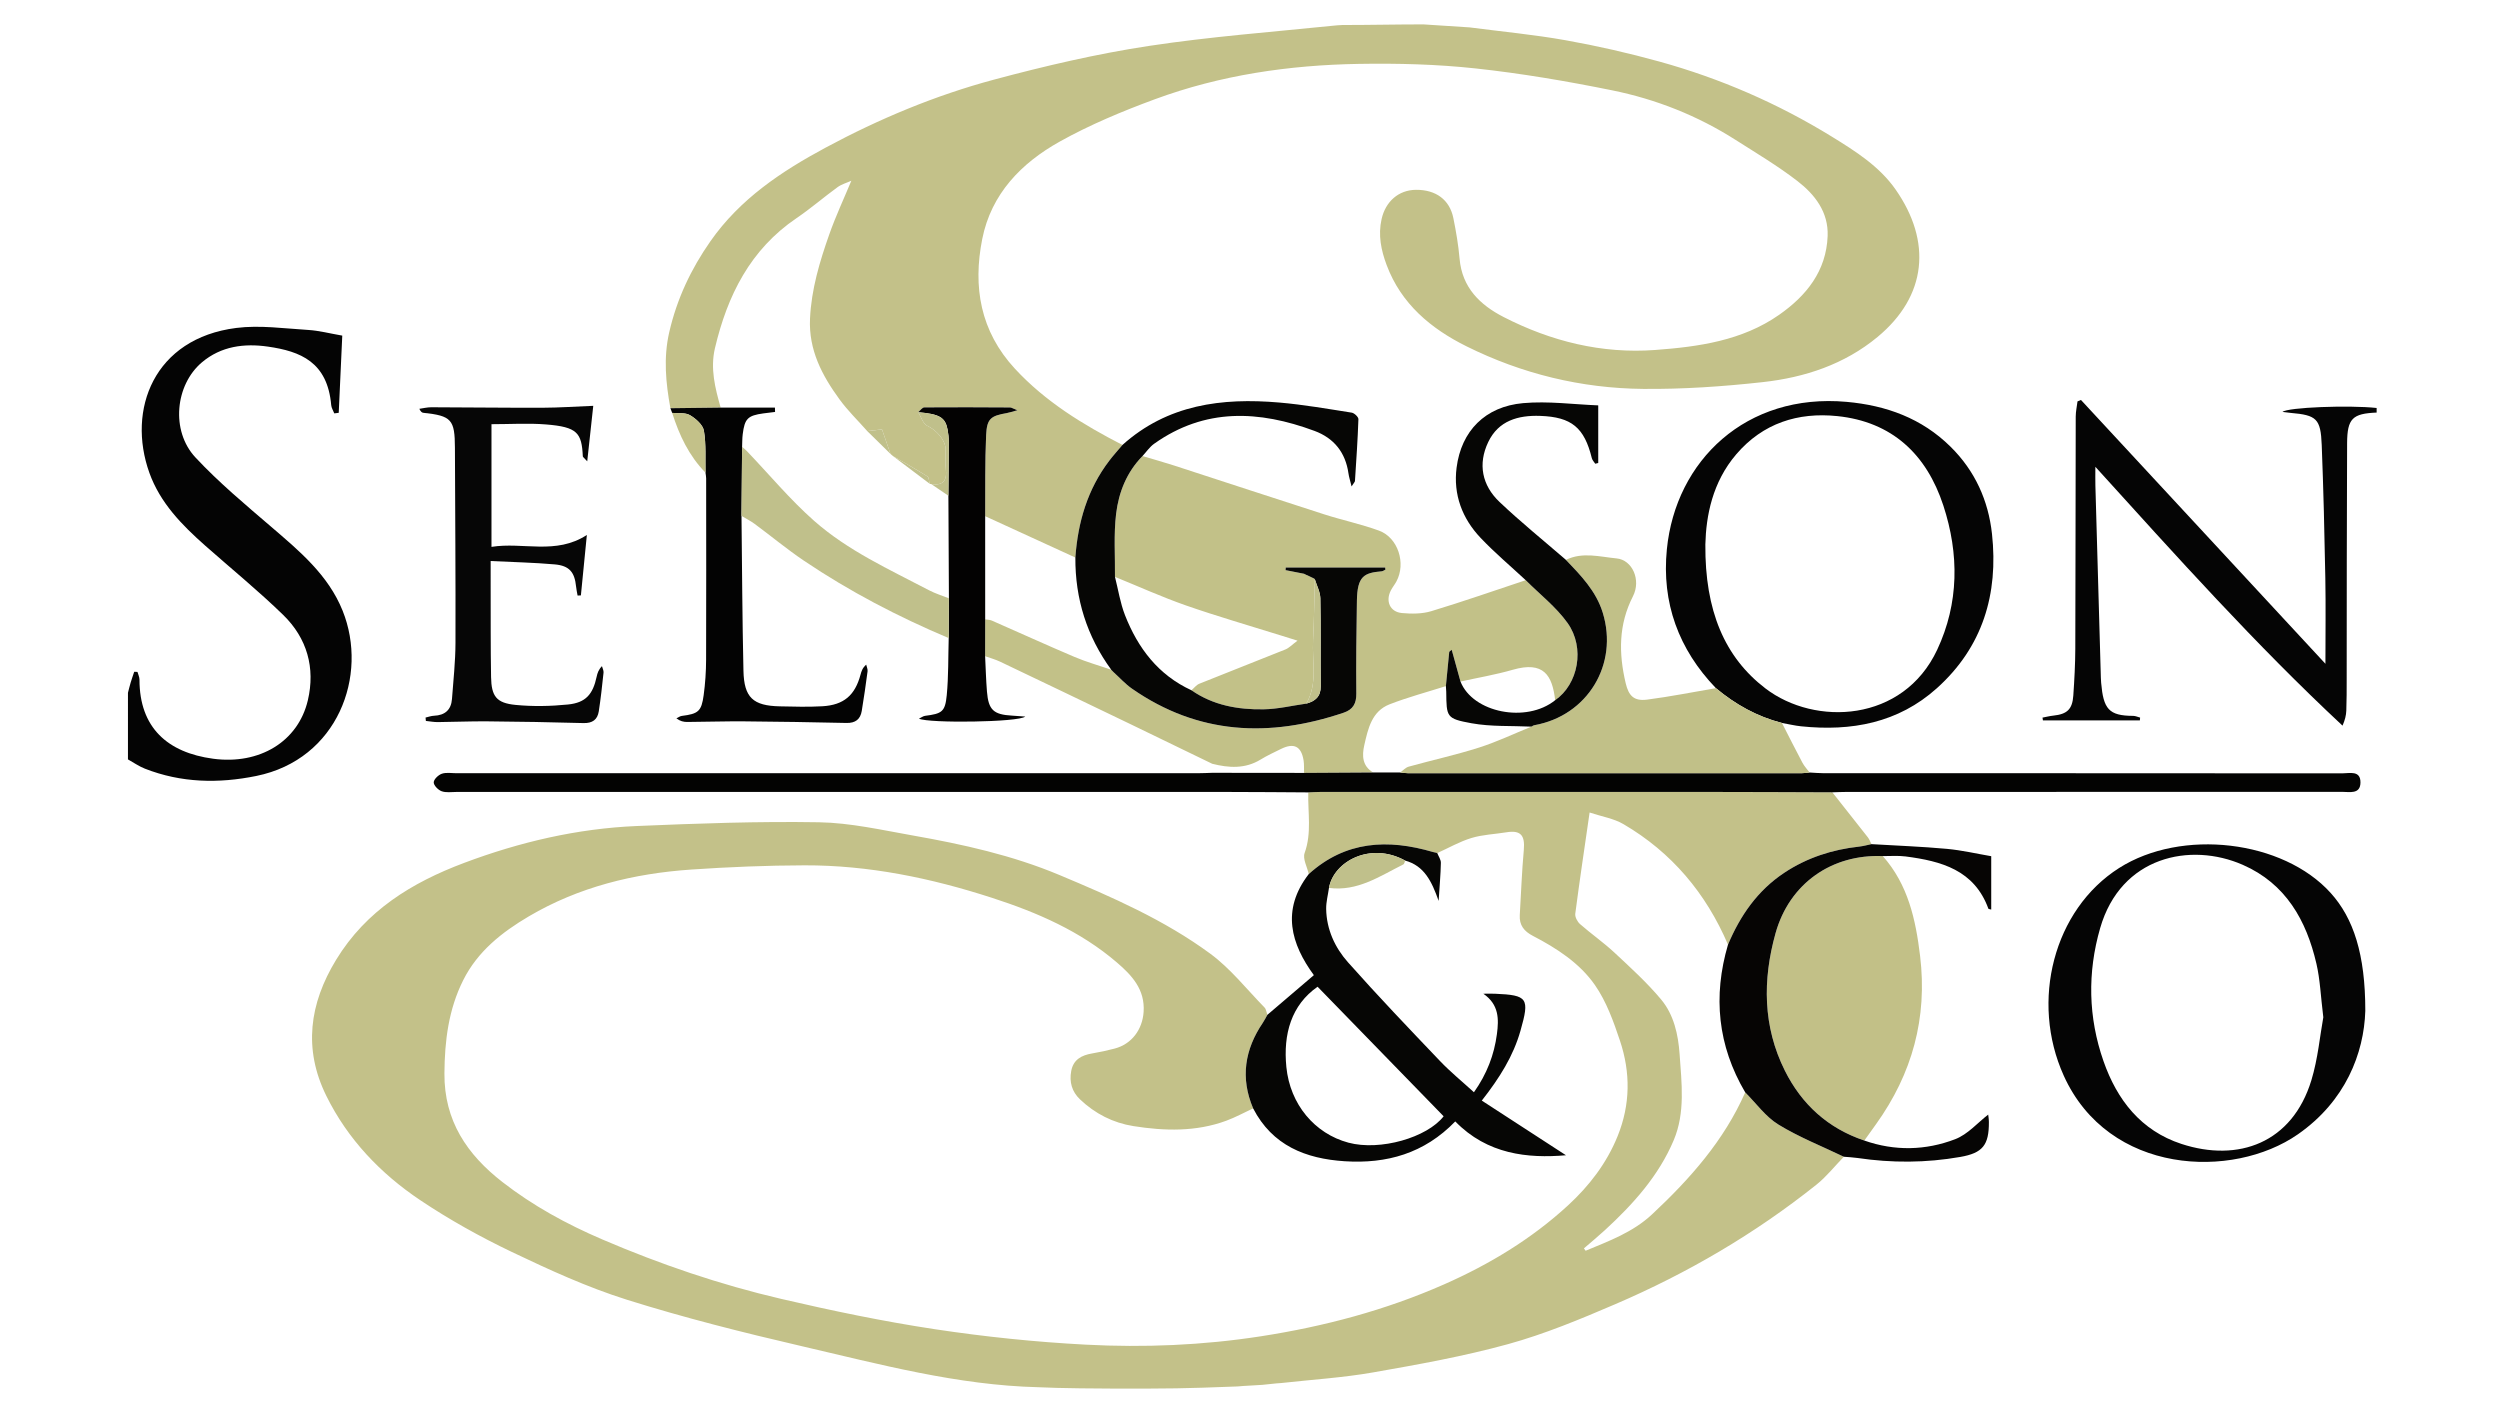
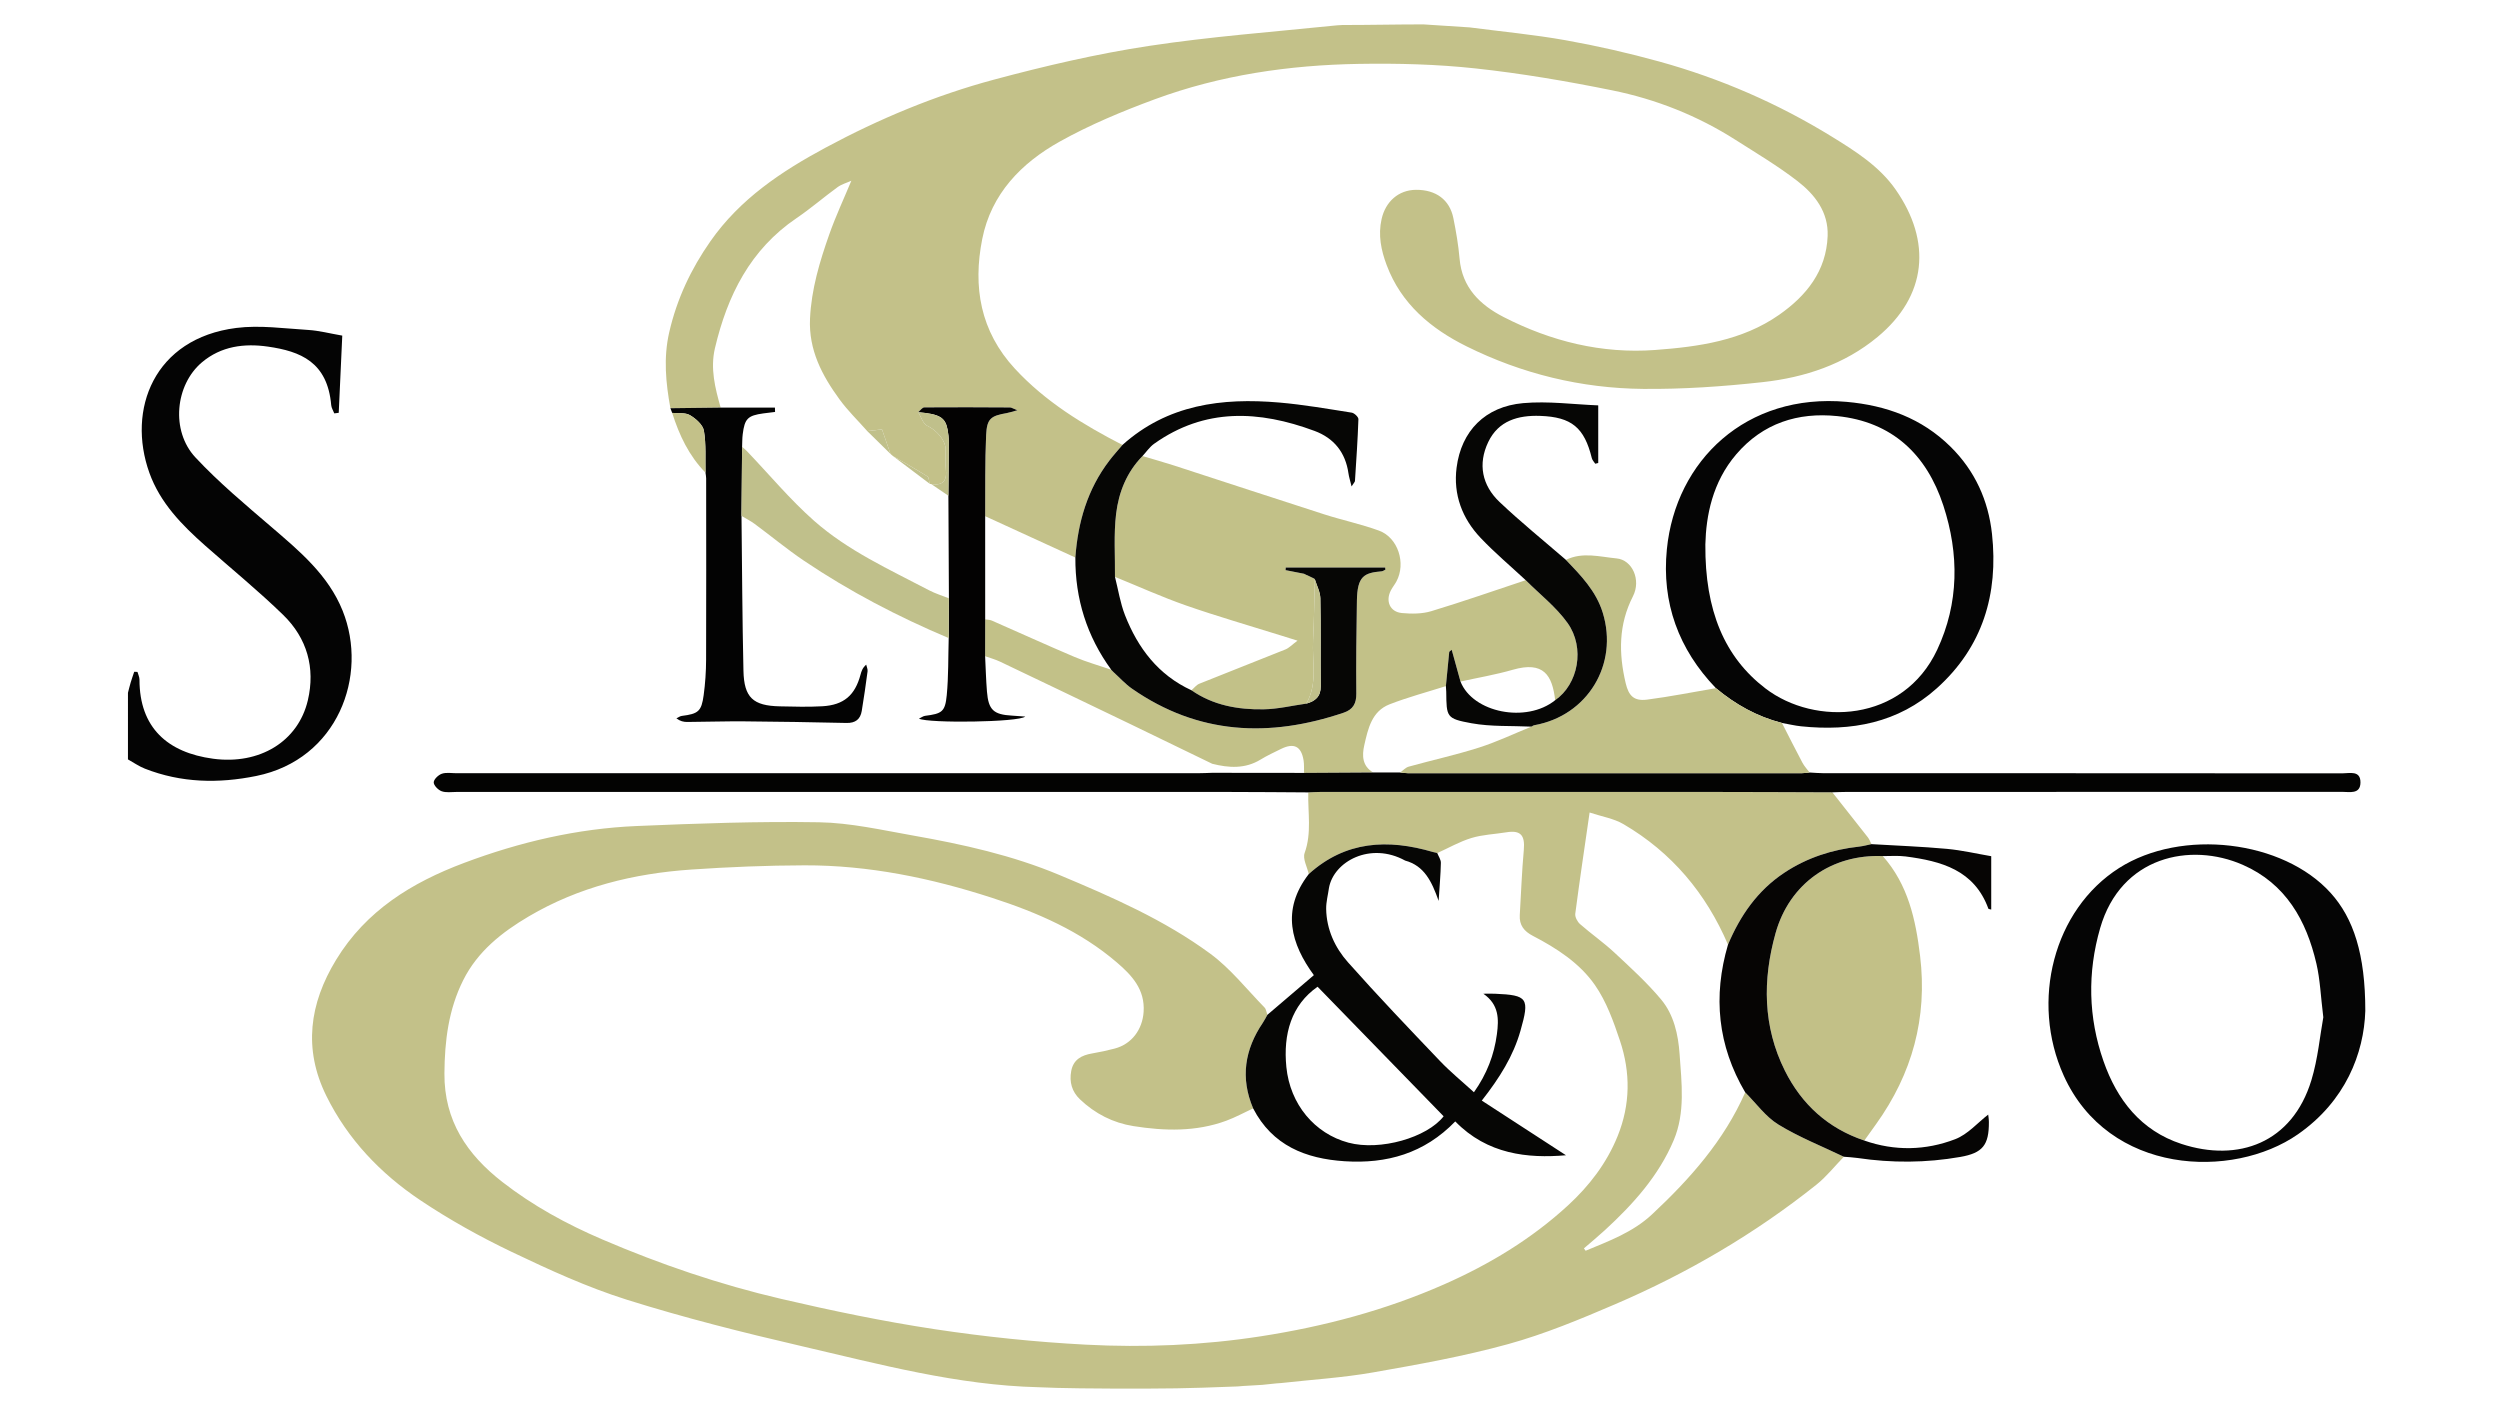
<svg xmlns="http://www.w3.org/2000/svg" version="1.1" id="Layer_1" x="0px" y="0px" viewBox="0 0 1920 1080" height="1080" width="1920" style="enable-background:new 0 0 1920 1080;" xml:space="preserve">
  <style type="text/css">
	.st0{fill:#C3C189;}
	.st1{fill:#040404;}
	.st2{fill:#050505;}
	.st3{fill:#C2C188;}
	.st4{fill:#030302;}
	.st5{fill:#C2C087;}
	.st6{fill:#C1C088;}
	.st7{fill:#060605;}
	.st8{fill:#060504;}
	.st9{fill:#060606;}
	.st10{fill:#030303;}
	.st11{fill:#030202;}
	.st12{fill:#C0C08B;}
</style>
  <g>
    <path class="st0" d="M1005.13,671.283c-1.203-5.44-4.777-11.734-3.18-16.164c5.58-15.478,2.399-31.047,2.804-46.563   c2.929-0.113,5.856-0.324,8.784-0.325c99.833-0.024,199.666-0.051,299.499-0.02c31.402,0.01,62.804,0.184,94.205,0.283   c9.11,11.526,18.253,23.027,27.292,34.608c1.19,1.525,1.856,3.459,2.763,5.203c-3.127,0.639-6.225,1.53-9.383,1.878   c-20.731,2.281-40.056,8.497-57.538,20.076c-20.554,13.614-33.862,32.888-43.273,55.224   c-16.886-39.423-43.195-70.837-80.296-92.546c-7.437-4.352-16.578-5.79-25.991-8.924c-3.969,27.487-7.73,52.576-11.007,77.729   c-0.326,2.505,1.62,6.17,3.673,7.971c8.575,7.52,18.02,14.077,26.351,21.841c12.429,11.583,25.116,23.112,35.956,36.112   c9.741,11.682,13.098,26.888,14.141,41.859c1.544,22.16,4.433,44.919-4.475,66.072c-11.561,27.454-31.229,49.262-52.951,69.216   c-5.218,4.794-10.699,9.303-16.059,13.943c0.437,0.608,0.874,1.216,1.31,1.823c17.985-7.516,36.261-14.139,51.106-28.028   c29.111-27.236,55.21-56.623,71.466-93.605c8.402,8.376,15.633,18.661,25.471,24.694c15.858,9.724,33.434,16.644,50.284,24.748   c-6.998,7.206-13.315,15.266-21.105,21.479c-47.248,37.689-99.06,67.979-154.506,91.777   c-26.872,11.534-54.134,22.891-82.236,30.641c-34.002,9.377-68.943,15.638-103.742,21.738c-23.285,4.081-47.03,5.535-70.57,8.159   c-4.93,0.257-9.537,0.995-14.456,1.389c-6.288,0.504-12.891,0.617-19.171,1.229c-43.184,1.658-50.766,1.657-93.69,1.657   c-8.059,0.019-44.576-0.242-59.089-1.063c-62.135-1.521-121.691-17.578-181.851-31.547   c-45.043-10.459-90.016-21.764-134.102-35.614c-30.353-9.536-59.666-22.96-88.454-36.715   c-24.245-11.585-47.977-24.79-70.293-39.732c-30.549-20.456-55.768-46.825-72.213-80.194   c-17.74-35.997-13.023-70.733,7.546-104.478c23.076-37.856,58.234-59.353,98.287-74.404c42.77-16.071,86.965-26.401,132.654-28.33   c46.616-1.968,93.322-3.674,139.944-2.877c24.077,0.412,48.157,5.938,72.058,10.159c38.407,6.783,76.415,15.18,112.634,30.374   c40.303,16.906,80.44,34.41,115.749,60.382c15.602,11.477,27.995,27.334,41.691,41.354c1.292,1.322,1.475,3.728,2.173,5.631   c-1.135,2.007-2.135,4.105-3.425,6.005c-14.014,20.64-17.417,42.468-7.504,65.825c-6.88,3.199-13.576,6.896-20.672,9.505   c-23.263,8.552-47.265,7.907-71.216,4.117c-15.69-2.483-29.529-9.54-41.118-20.589c-6.21-5.921-8.239-13.288-6.719-21.636   c1.632-8.96,8.025-12.23,16.188-13.61c5.772-0.976,11.517-2.229,17.18-3.714c13.204-3.463,21.364-14.73,22.253-28.173   c1.137-17.198-8.968-28.022-20.456-37.884c-28.067-24.095-61.06-38.41-96.048-49.74c-46.945-15.202-94.606-25.069-143.961-24.934   c-29.011,0.079-58.068,1.266-87.015,3.246c-44.027,3.012-86.265,13.317-124.674,35.936c-20.664,12.169-39.313,26.882-50.386,48.989   c-11.282,22.523-14.266,46.54-14.441,71.63c-0.253,36.425,17.413,62.33,44.544,83.418c23.43,18.212,49.193,32.283,76.561,44.027   c44.609,19.141,90.36,34.723,137.513,45.716c39.008,9.094,78.342,17.283,117.924,23.275c38.425,5.816,77.272,9.853,116.079,11.884   c44.817,2.346,89.675,0.499,134.266-6.409c48.644-7.535,95.781-20.008,140.823-39.876c34.805-15.353,67.187-34.9,95.242-60.71   c16.225-14.926,29.635-32.296,38.089-53.204c9.818-24.283,9.92-48.798,1.822-73.095c-4.946-14.838-10.457-30.201-19.257-42.866   c-11.739-16.894-29.382-28.288-47.708-37.813c-6.711-3.488-10.498-8.197-10.026-15.947c1.013-16.653,1.576-33.346,3.095-49.951   c1.04-11.37-2.419-15.411-13.372-13.621c-8.947,1.462-18.222,1.756-26.805,4.364c-9.105,2.766-17.565,7.651-26.307,11.611   c-1.096-0.274-2.204-0.51-3.288-0.828C1065.917,644.182,1033.39,645.711,1005.13,671.283z" />
    <path class="st0" d="M514.87,313.513c-3.527-19.402-5.434-38.624-0.895-58.369c5.882-25.59,16.678-48.505,31.687-69.937   c22.713-32.432,54.369-53.524,88.376-71.807c41.206-22.154,84.307-40.163,129.396-52.256   c39.233-10.523,79.034-19.829,119.154-25.904c47.087-7.13,94.192-10.656,141.623-15.532c1.656-0.17,4.423-0.425,6.794-0.499   c21.168,0,41.011-0.48,62.18-0.48c11.808,0.768,23.617,1.536,35.425,2.304c24.653,3.216,49.465,5.536,73.913,9.9   c24.154,4.311,48.185,9.802,71.836,16.344c46.853,12.959,91.175,32.217,132.593,57.73c18.138,11.173,36.472,22.768,48.897,40.581   c27.822,39.886,24.141,81.714-13.914,113.22c-25.45,21.071-55.927,31.089-88.034,34.653c-30.518,3.388-61.376,5.507-92.057,5.217   c-47.435-0.448-92.988-11.554-135.578-32.706c-27.387-13.602-50.18-32.608-61.333-62.438c-4.238-11.334-6.666-22.945-3.87-35.305   c3.035-13.422,12.979-22.327,26.39-22.443c15.286-0.133,25.867,7.57,28.724,21.722c2.077,10.291,3.877,20.706,4.776,31.153   c1.913,22.231,15.715,35.532,33.874,44.841c36.434,18.678,75.364,28.313,116.313,25.283c33.34-2.467,66.797-7.108,95.245-27.015   c20.886-14.615,36.219-33.576,37.243-60.528c0.698-18.389-9.838-31.885-23.253-42.236c-15.002-11.576-31.424-21.345-47.445-31.56   c-29.236-18.64-61.183-31.266-94.942-38.1c-34.653-7.015-69.649-12.99-104.779-16.794c-29.65-3.211-59.73-3.983-89.58-3.487   c-53.581,0.889-106.384,8.569-156.867,27.218c-24.922,9.206-49.751,19.542-72.895,32.461   c-29.449,16.439-52.612,40.114-59.503,74.761c-7.313,36.771-1.541,70.859,25.104,99.682c23.475,25.394,52.293,42.926,82.584,58.537   c-3.381,4.024-6.934,7.92-10.119,12.096c-16.746,21.954-24.103,47.229-26.043,74.386c-23.093-10.589-46.185-21.179-69.278-31.768   c0.174-20.776-0.23-41.579,0.735-62.318c0.589-12.665,3.589-14.738,15.915-16.887c1.929-0.336,3.8-1.007,8.08-2.17   c-3.613-1.408-4.603-2.127-5.597-2.132c-21.958-0.12-43.917-0.241-65.873-0.051c-1.572,0.014-3.124,2.411-4.686,3.699   c2.259,3.598,3.712,8.93,6.945,10.434c6.845,3.185,14.013,10.745,14.124,18.125c0.074,4.953-0.485,9.97,0.123,14.848   c1.108,8.891-1.858,13.214-11.238,11.747c-0.444,0.096-0.849,0.008-1.213-0.264c-0.511-1.906-0.406-4.791-1.632-5.562   c-8.65-5.443-17.574-10.451-26.411-15.599c-0.656-0.557-1.311-1.114-1.967-1.671c-2.224-6.412-4.448-12.823-6.533-18.837   c-5.025,0.557-8.188,0.908-11.35,1.258c-7.129-8.06-14.932-15.628-21.247-24.282c-13.438-18.413-23.82-37.978-22.695-62.103   c1.053-22.562,7.421-43.743,14.799-64.679c4.945-14.033,11.292-27.572,17.011-41.333c0.182-0.737,0.364-1.474,0.546-2.211   c-0.144,0.767-0.289,1.535-0.433,2.302c-3.612,1.631-7.624,2.711-10.764,4.992c-10.636,7.727-20.606,16.405-31.473,23.771   c-35.63,24.15-53.162,59.478-62.696,99.868c-3.695,15.653,0.125,30.702,4.384,45.652   C540.599,313.195,527.734,313.354,514.87,313.513z" />
    <path class="st1" d="M98.271,532.062c0.686-2.617,1.303-5.254,2.077-7.844c0.834-2.791,1.815-5.539,2.732-8.305   c0.833,0.041,1.667,0.081,2.5,0.122c0.538,1.982,1.546,3.963,1.546,5.944c-0.011,36.853,21.54,56.013,56.536,60.723   c35.529,4.781,65.279-13.061,72.758-44.84c5.87-24.943-0.605-47.745-18.871-65.536c-19.109-18.61-39.872-35.52-59.879-53.21   c-17.945-15.868-34.665-32.895-42.939-55.97c-17.401-48.534,3.488-103.267,66.746-111.282c18.038-2.285,36.775,0.416,55.148,1.53   c8.393,0.509,16.684,2.714,26.241,4.36c-0.901,19.626-1.812,39.459-2.722,59.293c-1.139,0.145-2.279,0.291-3.418,0.436   c-0.814-2.113-2.172-4.179-2.36-6.347c-2.875-33.119-23.576-41.329-48.587-44.931c-18.103-2.607-35.936-0.407-50.729,12.095   c-20.476,17.304-24.04,52.535-4.994,72.971c17.91,19.217,38.301,36.209,58.295,53.372c21.715,18.64,43.746,36.949,54.778,64.368   c20.045,49.82-3.81,114.212-66.239,126.921c-29.083,5.921-57.743,5.351-85.664-5.62c-4.545-1.786-8.647-4.701-12.954-7.095   C98.271,566.166,98.271,549.114,98.271,532.062z" />
-     <path class="st2" d="M1825.257,316.85c-18.488,0.777-22.579,4.504-22.678,23.485c-0.315,60.539-0.237,121.08-0.33,181.62   c-0.012,7.932,0.012,15.87-0.285,23.793c-0.136,3.633-1.01,7.238-2.905,11.546c-66.734-62.218-127.307-129.851-189.818-198.793   c0,6.202-0.1,10.315,0.015,14.422c1.344,47.849,2.719,95.696,4.092,143.544c0.076,2.643,0.101,5.294,0.332,7.925   c1.761,20.048,5.75,25.328,24.61,25.397c1.774,0.007,3.545,0.861,5.318,1.322c-0.065,0.723-0.131,1.447-0.196,2.17   c-24.815,0-49.631,0-74.446,0c-0.11-0.719-0.22-1.437-0.33-2.156c2.769-0.521,5.518-1.235,8.311-1.53   c10.594-1.119,14.632-4.815,15.36-15.484c0.818-11.992,1.479-24.021,1.522-36.036c0.213-59.363,0.172-118.727,0.325-178.09   c0.01-3.905,0.892-7.808,1.369-11.712c0.884-0.373,1.768-0.746,2.652-1.119c62.422,67.372,124.844,134.743,187.752,202.639   c0-22.625,0.324-44.235-0.075-65.83c-0.629-34.059-1.44-68.121-2.767-102.159c-0.791-20.285-3.935-22.97-23.882-24.705   c-1.982-0.172-3.953-0.474-6.243-0.754c3.754-3.551,51.266-5.322,72.296-3.022C1825.257,314.498,1825.257,315.674,1825.257,316.85z   " />
    <path class="st3" d="M930.979,586.575c-21.02-10.191-42.018-20.431-63.067-30.562c-33.264-16.01-66.546-31.982-99.87-47.866   c-3.658-1.744-7.643-2.803-11.476-4.18c0.019-9.433,0.038-18.866,0.057-28.3c1.708,0.294,3.561,0.256,5.102,0.932   c21.23,9.307,42.321,18.941,63.661,27.987c9.09,3.853,18.68,6.53,28.042,9.742l-0.145-0.077c0.619,0.633,1.237,1.266,1.856,1.898   c4.735,4.286,9.066,9.152,14.266,12.768c50.833,35.351,105.496,37.739,162.583,18.418c7.08-2.396,9.748-6.992,9.672-14.63   c-0.235-23.756,0.069-47.521,0.446-71.278c0.3-18.899,5.422-21.505,19.02-22.66c0.995-0.085,1.933-0.852,2.897-1.302   c-0.069-0.53-0.139-1.059-0.208-1.589c-25.455,0-50.911,0-76.366,0c-0.044,0.664-0.089,1.329-0.133,1.993   c4.726,0.928,9.452,1.856,14.178,2.785c0.717,0.356,1.434,0.711,2.151,1.067c0,0-0.129-0.137-0.129-0.137   c1.909,0.915,3.819,1.829,5.729,2.744c0,0,0.558,0.536,0.558,0.536c-0.43,15.635-0.572,31.286-1.37,46.902   c-0.832,16.288,3.75,33.203-5.221,48.625c-10.902,1.539-21.785,4.186-32.71,4.374c-19.672,0.338-38.77-3.03-55.48-14.643   c2.007-1.711,3.744-4.091,6.064-5.029c22.019-8.893,44.168-17.466,66.189-26.355c2.703-1.091,4.875-3.495,9.213-6.715   c-6.18-1.93-9.47-2.954-12.758-3.984c-24.29-7.611-48.78-14.646-72.804-23.021c-18.515-6.455-36.443-14.594-54.632-21.984   c0.166-16.167-1.039-32.499,0.879-48.456c1.977-16.454,8.145-32.005,20.258-44.326c8.08,2.408,16.212,4.651,24.23,7.251   c38.474,12.479,76.878,25.173,115.39,37.534c13.907,4.464,28.312,7.48,42.005,12.484c14.672,5.361,20.914,25.112,13.378,39.05   c-1.251,2.314-2.945,4.389-4.179,6.71c-4.393,8.264-0.83,16.666,8.363,17.527c7.442,0.697,15.505,0.712,22.553-1.417   c24.367-7.36,48.411-15.789,72.578-23.812c10.832,10.852,23.311,20.526,32.117,32.83c13.736,19.194,8.167,47.156-9.513,59.362   c-2.181-19.159-8.8-30.236-32.567-23.387c-13.153,3.791-26.739,6.077-40.13,9.041c-2.211-7.996-4.422-15.992-6.74-24.372   c-1.12,0.982-1.87,1.316-1.912,1.723c-0.902,8.715-1.724,17.437-2.561,26.159c-14.433,4.588-29.133,8.489-43.223,13.961   c-13.779,5.351-16.603,18.884-19.46,31.428c-1.791,7.866-1.645,16.023,6.865,20.956c-17.71,0.106-35.42,0.211-53.13,0.317   c-0.095-3.215,0.163-6.487-0.348-9.635c-1.768-10.88-7.426-13.676-17.403-8.747c-5.245,2.592-10.592,5.05-15.57,8.096   C956.243,590.611,943.753,589.81,930.979,586.575z" />
    <path class="st4" d="M1001.493,593.596c17.71-0.106,35.42-0.211,53.129-0.317c6.894-0.003,13.789-0.006,20.684-0.009   c2.032,0.191,4.063,0.549,6.095,0.549c100.748,0.026,201.497,0.024,302.245-0.003c2.033-0.001,4.066-0.347,6.099-0.531   c3.512,0.184,7.025,0.529,10.537,0.53c132.832,0.033,265.664,0.01,398.496,0.13c5.621,0.005,14.162-2.54,14.057,7.056   c-0.101,9.219-8.409,7.134-14.165,7.138c-126.954,0.085-253.909,0.062-380.864,0.076c-3.521,0-7.041,0.182-10.563,0.279   c-31.403-0.099-62.805-0.273-94.207-0.283c-99.833-0.031-199.666-0.004-299.499,0.02c-2.928,0.001-5.856,0.212-8.784,0.325   c-19.979-0.114-39.957-0.324-59.935-0.326c-198.107-0.018-396.214,0.001-594.322-0.006c-3.817,0-7.951,0.686-11.348-0.558   c-2.65-0.97-6.071-4.462-6.047-6.802c0.024-2.321,3.547-5.705,6.223-6.625c3.429-1.179,7.544-0.398,11.364-0.398   c189.877-0.005,379.755,0,569.632-0.014c3.519,0,7.037-0.197,10.556-0.302C954.416,593.549,977.954,593.572,1001.493,593.596z" />
    <path class="st5" d="M1445.992,657.478c19.397,21.897,25.276,48.68,28.644,76.707c5.725,47.635-6.046,90.41-33.802,129.142   c-3.013,4.204-6.024,8.409-9.034,12.614c-27.844-9.348-48.064-27.714-61.02-53.653c-16.978-33.992-17.148-69.793-7.185-105.509   C1374.281,678.474,1406.835,655.857,1445.992,657.478z" />
    <path class="st2" d="M1317.816,528.497c-28.68-29.85-41.74-65.553-37.669-106.635c6.748-68.111,60.848-120.191,138.109-113.231   c30.363,2.735,57.623,12.568,79.804,34.475c18.765,18.533,29.005,41.292,31.793,66.968c5.005,46.088-7.094,86.84-42.384,118.515   c-29.723,26.679-65.658,33.223-104.241,29.209c-4.933-0.513-9.795-1.697-14.691-2.57   C1349.495,550.368,1332.806,541.046,1317.816,528.497z M1309.712,418.137c-0.379,50.794,14.731,86.547,46.161,110.593   c38.043,29.104,105.719,26.205,131.914-29.761c16.758-35.804,16.893-73.489,4.7-110.726c-12.878-39.327-39.413-64.377-81.57-68.688   c-30.043-3.073-56.941,5.405-77.397,29.258C1315.094,370.299,1310.263,396.15,1309.712,418.137z" />
    <path class="st2" d="M1816.553,776.384c-1.019,32.511-15.182,69.311-51.773,94.77c-50.174,34.91-145.371,31.172-179.832-45.078   c-25.824-57.139-7.787-127.436,42.495-159.423c48.145-30.626,125.91-21.462,162.533,19.155   C1807.426,705.162,1816.592,732.738,1816.553,776.384z M1784.3,781.268c-1.996-16.195-2.457-28.931-5.281-41.12   c-7.731-33.364-23.546-61.489-56.55-75.953c-40.23-17.632-93.659-6.543-109.55,48.606c-9.878,34.281-9.165,68.554,2.551,102.117   c10.401,29.794,28.771,53.431,59.879,63.618c43.687,14.306,85.113-0.727,99.788-48.903   C1780.203,813.002,1781.736,795.295,1784.3,781.268z" />
    <path class="st6" d="M1317.816,528.497c14.99,12.548,31.679,21.871,50.721,26.732c5.224,10.19,10.355,20.428,15.731,30.537   c1.442,2.711,3.632,5.023,5.478,7.519c-2.033,0.185-4.066,0.531-6.1,0.531c-100.749,0.028-201.497,0.029-302.245,0.003   c-2.032,0-4.063-0.358-6.094-0.549c2.186-1.535,4.165-3.814,6.589-4.487c17.953-4.986,36.205-8.991,53.941-14.632   c13.74-4.37,26.869-10.661,40.27-16.098c0.751-0.373,1.465-0.948,2.257-1.089c40.922-7.289,64.802-46.76,52.531-86.446   c-5.138-16.617-16.739-28.497-28.267-40.536c12.766-6.281,26.099-2.33,38.929-1.121c12.089,1.139,18.946,16.572,12.562,29.07   c-11.132,21.793-11.008,43.831-5.596,66.737c2.282,9.659,6.291,13.958,16.517,12.635   C1282.716,535.017,1300.233,531.499,1317.816,528.497z" />
    <path class="st7" d="M877.43,350.252c-12.113,12.321-18.281,27.873-20.258,44.326c-1.917,15.957-0.712,32.289-0.877,48.455   c2.511,9.847,4.036,20.08,7.72,29.467c9.916,25.266,25.547,45.906,51.006,57.621c16.71,11.613,35.809,14.981,55.48,14.643   c10.925-0.188,21.808-2.835,32.71-4.374c6.86-1.84,11.203-5.433,11.125-13.387c-0.22-22.494,0.166-44.996-0.301-67.482   c-0.102-4.913-2.755-9.774-4.233-14.658c0,0-0.558-0.536-0.559-0.533c-1.91-0.914-3.819-1.83-5.727-2.747   c0,0,0.129,0.137,0.127,0.138c-0.717-0.355-1.433-0.711-2.149-1.068c-4.726-0.928-9.452-1.856-14.178-2.785   c0.044-0.664,0.089-1.329,0.133-1.993c25.456,0,50.911,0,76.366,0c0.069,0.53,0.139,1.059,0.208,1.589   c-0.964,0.45-1.902,1.218-2.897,1.302c-13.598,1.155-18.72,3.762-19.02,22.66c-0.377,23.757-0.681,47.522-0.446,71.278   c0.076,7.639-2.592,12.234-9.672,14.63c-57.087,19.321-111.749,16.933-162.583-18.418c-5.2-3.616-9.532-8.482-14.266-12.768   c-0.619-0.633-1.237-1.266-1.856-1.898c0,0,0.145,0.077,0.145,0.077c-18.698-25.664-27.739-54.416-27.541-86.123   c1.94-27.156,9.298-52.431,26.043-74.385c3.185-4.176,6.738-8.072,10.119-12.096c34.623-31.076,76.39-36.363,120.318-32.588   c18.674,1.605,37.216,4.867,55.755,7.775c2.011,0.315,5.199,3.346,5.143,5.027c-0.531,15.83-1.633,31.641-2.648,47.452   c-0.047,0.731-0.844,1.414-2.601,4.185c-1.084-4.471-1.994-7.22-2.394-10.041c-2.272-16.043-11.136-27.064-26.084-32.608   c-42.509-15.764-84.132-17.875-123.165,9.886C882.906,343.278,880.388,347.074,877.43,350.252z" />
    <path class="st8" d="M1445.992,657.478c-39.158-1.621-71.711,20.996-82.397,59.301c-9.963,35.716-9.793,71.517,7.185,105.509   c12.956,25.94,33.176,44.306,61.02,53.653c23.376,8.21,47.078,7.66,69.752-1.024c9.743-3.731,17.443-12.797,25.381-18.908   c0.072,0.736,0.521,3.247,0.533,5.761c0.083,17.703-4.758,23.745-21.979,26.765c-26.249,4.603-52.574,4.719-78.933,0.798   c-3.461-0.515-6.981-0.641-10.472-0.947c-16.849-8.104-34.426-15.025-50.283-24.748c-9.838-6.033-17.069-16.318-25.472-24.695   c-21.135-35.872-24.876-73.769-13.224-113.461c9.411-22.336,22.719-41.609,43.273-55.224   c17.482-11.579,36.808-17.794,57.538-20.076c3.158-0.348,6.257-1.238,9.383-1.878c19.287,1.15,38.614,1.858,57.845,3.615   c11.569,1.057,22.988,3.749,34.121,5.646c0,13.921,0,27.332,0,40.985c-1.305-0.374-2.078-0.389-2.174-0.651   c-10.835-29.795-36.281-36.578-63.587-40.15C1457.754,656.998,1451.834,657.535,1445.992,657.478z" />
    <path class="st7" d="M1202.628,429.982c11.529,12.04,23.129,23.919,28.267,40.536c12.272,39.686-11.609,79.157-52.531,86.446   c-0.792,0.141-1.507,0.716-2.258,1.089c-15.358-0.733-31.006,0.134-45.999-2.598c-19.405-3.536-19.175-4.773-19.393-24.165   c-0.016-1.453-0.178-2.905-0.273-4.357c0.838-8.721,1.66-17.444,2.561-26.159c0.042-0.408,0.792-0.742,1.912-1.723   c2.317,8.38,4.528,16.376,6.739,24.371c9.484,24.006,50.652,32.131,72.697,14.346c17.68-12.206,23.249-40.168,9.513-59.362   c-8.805-12.303-21.285-21.977-32.117-32.83c-11.58-10.768-23.724-21.001-34.6-32.439c-14.209-14.943-21.116-33.351-18.485-53.965   c3.602-28.213,21.973-46.969,51.096-49.567c19.276-1.719,38.949,1.012,57.691,1.722c0,16.51,0,30.379,0,44.247   c-0.765,0.19-1.531,0.379-2.296,0.569c-0.898-1.421-2.249-2.731-2.627-4.279c-5.745-23.484-15.556-31.634-39.68-32.465   c-16.912-0.583-32.02,3.639-39.869,20.077c-8.095,16.953-4.755,33.278,8.653,46.014   C1167.971,401.014,1185.571,415.212,1202.628,429.982z" />
    <path class="st7" d="M1005.13,671.283c28.26-25.572,60.787-27.1,95.393-16.936c1.083,0.318,2.191,0.554,3.289,0.829   c0.978,2.494,2.825,5.005,2.776,7.478c-0.175,8.938-0.987,17.864-1.716,29.243c-5.279-15.023-11.056-26.985-25.719-30.977   c-26.678-14.669-54.862,0.647-58.502,21.002c-0.762,5.429-2.255,10.871-2.148,16.283c0.307,15.639,6.726,29.546,16.719,40.8   c22.953,25.85,46.859,50.864,70.728,75.884c8.002,8.388,17.067,15.762,26.038,23.958c10.003-14.145,15.54-28.742,17.642-44.646   c1.513-11.443,1.725-22.657-10.434-31.034c4.227,0,6.572-0.086,8.909,0.013c25.315,1.077,26.734,3.368,19.624,28.417   c-5.529,19.478-16.002,36.172-29.708,53.662c22.661,14.716,44.811,29.099,64.649,41.981c-29.357,2.525-60.419-0.682-85.027-25.99   c-23.835,24.648-52.69,32.666-84.918,30.582c-30.02-1.942-55.545-12.057-70.314-40.599c-9.913-23.357-6.51-45.185,7.504-65.825   c1.29-1.901,2.29-3.999,3.425-6.005c11.703-9.99,23.405-19.979,35.706-30.479C991.684,725.171,983.664,699.053,1005.13,671.283z    M1011.902,757.811c-20.179,14.098-26.485,36.304-23.979,61.654c2.839,28.721,21.777,51.16,47.665,58.105   c24.344,6.531,60.454-3.92,73.118-20.264C1076.578,824.284,1044.59,791.407,1011.902,757.811z" />
-     <path class="st9" d="M455.623,311.68c-1.414,13.019-2.91,26.795-4.627,42.615c-2.41-2.687-3.367-3.251-3.395-3.859   c-0.84-17.987-4.131-22.512-28.112-24.455c-13.713-1.111-27.59-0.201-42.03-0.201c0,30.808,0,61.777,0,94.219   c24.136-3.899,49.482,6.385,73.25-9.153c-1.556,15.753-3.07,31.091-4.585,46.429c-0.848,0.038-1.696,0.075-2.544,0.113   c-0.391-2.301-0.918-4.589-1.148-6.906c-1.094-11.033-5.142-16.035-16.385-17.026c-16.005-1.41-32.104-1.746-49.22-2.593   c0,7.841-0.018,14.505,0.003,21.17c0.07,22.629-0.079,45.262,0.315,67.886c0.258,14.843,4.08,19.995,18.731,21.444   c13.324,1.318,26.998,1.037,40.34-0.307c13.657-1.375,19.125-7.818,22.011-21.336c0.584-2.736,1.431-5.415,4.076-8.125   c0.433,1.667,1.385,3.388,1.216,4.991c-1.051,9.923-2.128,19.853-3.653,29.711c-0.991,6.403-4.899,9.215-11.773,9.02   c-24.664-0.702-49.34-1.109-74.013-1.333c-12.617-0.114-25.239,0.468-37.86,0.576c-3.048,0.026-6.102-0.578-9.153-0.892   c-0.08-0.863-0.16-1.726-0.24-2.589c2.164-0.485,4.313-1.305,6.493-1.394c8.385-0.343,13.181-4.508,13.803-12.884   c1.065-14.336,2.642-28.687,2.688-43.036c0.161-49.969-0.254-99.94-0.427-149.91c-0.075-21.667-2.646-24.529-24.211-26.826   c-1.011-0.108-1.975-0.656-3.129-3.07c3.034-0.416,6.069-1.197,9.102-1.19c28.509,0.072,57.019,0.453,85.527,0.369   C429.45,313.099,442.225,312.208,455.623,311.68z" />
    <path class="st10" d="M514.87,313.513c12.865-0.159,25.73-0.318,38.595-0.476c13.896,0,27.792,0,41.688,0   c0.031,1.113,0.063,2.225,0.094,3.338c-3.016,0.371-6.039,0.701-9.048,1.121c-11.924,1.662-14.3,4.014-15.794,16.019   c-0.397,3.188-0.329,6.434-0.475,9.654c-0.153,17.68-0.306,35.36-0.459,53.04c0.458,39.643,0.608,79.293,1.501,118.926   c0.466,20.654,7.39,26.906,27.98,27.338c10.86,0.228,21.758,0.565,32.586-0.064c16.547-0.961,25.081-8.403,29.332-24.209   c0.71-2.641,1.507-5.258,4.376-7.746c0.376,1.72,1.261,3.507,1.045,5.149c-1.335,10.154-2.789,20.298-4.465,30.401   c-1.064,6.416-4.89,9.378-11.68,9.227c-26.13-0.583-52.266-1.023-78.402-1.232c-14.661-0.117-29.325,0.378-43.989,0.469   c-2.711,0.017-5.426-0.576-8.283-2.784c1.381-0.641,2.711-1.679,4.15-1.862c12.666-1.607,15.097-3.455,16.797-15.95   c1.224-8.994,1.836-18.137,1.87-27.216c0.172-46.421,0.073-92.844,0.038-139.266c-0.001-1.452-0.326-2.904-0.499-4.355   c-0.244-10.758,0.555-21.692-1.217-32.191c-0.77-4.563-6.189-9.316-10.684-11.971c-3.64-2.149-9.058-1.286-13.688-1.759   C515.782,315.913,515.326,314.713,514.87,313.513z" />
    <path class="st11" d="M756.623,475.668c-0.019,9.433-0.038,18.866-0.057,28.3c0.455,9.061,0.685,18.139,1.418,27.177   c1.142,14.09,5.043,17.66,19.24,18.457c3.033,0.17,6.062,0.429,10.16,0.724c-4.93,4.425-74.206,5.257-81.629,1.611   c1.897-0.906,3.238-1.986,4.693-2.172c12.95-1.657,15.429-3.052,16.656-15.859c1.392-14.53,1.078-29.223,1.505-43.845   c0.052-10.185,0.104-20.37,0.156-30.556c-0.132-26.256-0.264-52.512-0.396-78.768c0.127-13.734,0.319-27.469,0.334-41.203   c0.003-3.209-0.357-6.463-0.956-9.62c-1.78-9.375-6.167-11.899-22.564-13.334c1.561-1.289,3.113-3.686,4.686-3.699   c21.956-0.19,43.915-0.069,65.873,0.051c0.994,0.005,1.984,0.724,5.597,2.132c-4.28,1.164-6.151,1.834-8.08,2.17   c-12.326,2.149-15.326,4.223-15.915,16.887c-0.965,20.739-0.561,41.542-0.735,62.317   C756.613,422.848,756.618,449.258,756.623,475.668z" />
    <path class="st12" d="M728.766,459.505c-0.052,10.185-0.104,20.371-0.156,30.556c-38.856-16.402-76.143-35.805-111.119-59.398   c-13.04-8.796-25.194-18.901-37.858-28.265c-3.176-2.348-6.763-4.14-10.161-6.188c0.153-17.682,0.306-35.362,0.459-53.043   c1.242,1.102,2.57,2.124,3.714,3.322c17.105,17.913,33.054,37.131,51.546,53.471c26.015,22.988,57.801,37.372,88.339,53.379   C718.358,455.87,723.675,457.473,728.766,459.505z" />
    <path class="st0" d="M516.239,317.113c4.63,0.473,10.048-0.39,13.688,1.759c4.496,2.655,9.914,7.407,10.684,11.971   c1.772,10.5,0.973,21.434,1.217,32.191C529.121,350.055,521.628,334.17,516.239,317.113z" />
    <path class="st12" d="M728.369,380.736c-4.408-3.001-8.816-6.003-13.228-9.003c9.375,1.467,12.342-2.855,11.233-11.746   c-0.608-4.878-0.049-9.895-0.123-14.848c-0.11-7.38-7.279-14.94-14.124-18.125c-3.233-1.505-4.686-6.837-6.945-10.434   c16.397,1.435,20.784,3.959,22.564,13.334c0.599,3.156,0.96,6.411,0.956,9.62C728.688,353.268,728.496,367.002,728.369,380.736z" />
    <path class="st12" d="M683.915,348.638c-5.96-5.86-11.92-11.72-17.881-17.579c3.16-0.35,6.323-0.701,11.348-1.258   C679.468,335.815,681.692,342.226,683.915,348.638z" />
    <path class="st12" d="M713.924,371.47c-9.348-7.053-18.696-14.107-28.043-21.16c8.837,5.147,17.761,10.155,26.412,15.598   C713.518,366.679,713.413,369.564,713.924,371.47z" />
    <path class="st12" d="M1009.802,444.863c1.478,4.885,4.131,9.745,4.233,14.658c0.466,22.486,0.08,44.988,0.301,67.482   c0.078,7.955-4.265,11.547-11.125,13.387c8.971-15.422,4.389-32.337,5.221-48.625   C1009.229,476.149,1009.371,460.499,1009.802,444.863z" />
-     <path class="st12" d="M1003.515,441.583c1.909,0.917,3.817,1.833,5.727,2.747C1007.334,443.413,1005.424,442.498,1003.515,441.583z   " />
    <path class="st12" d="M1001.493,440.654c0.716,0.356,1.432,0.712,2.149,1.068C1002.927,441.365,1002.21,441.009,1001.493,440.654z" />
-     <path class="st12" d="M1079.154,660.92c-0.429,0.998-0.585,2.542-1.327,2.913c-18.095,9.045-35.297,20.998-57.174,18.089   C1024.292,661.567,1052.476,646.251,1079.154,660.92z" />
  </g>
</svg>